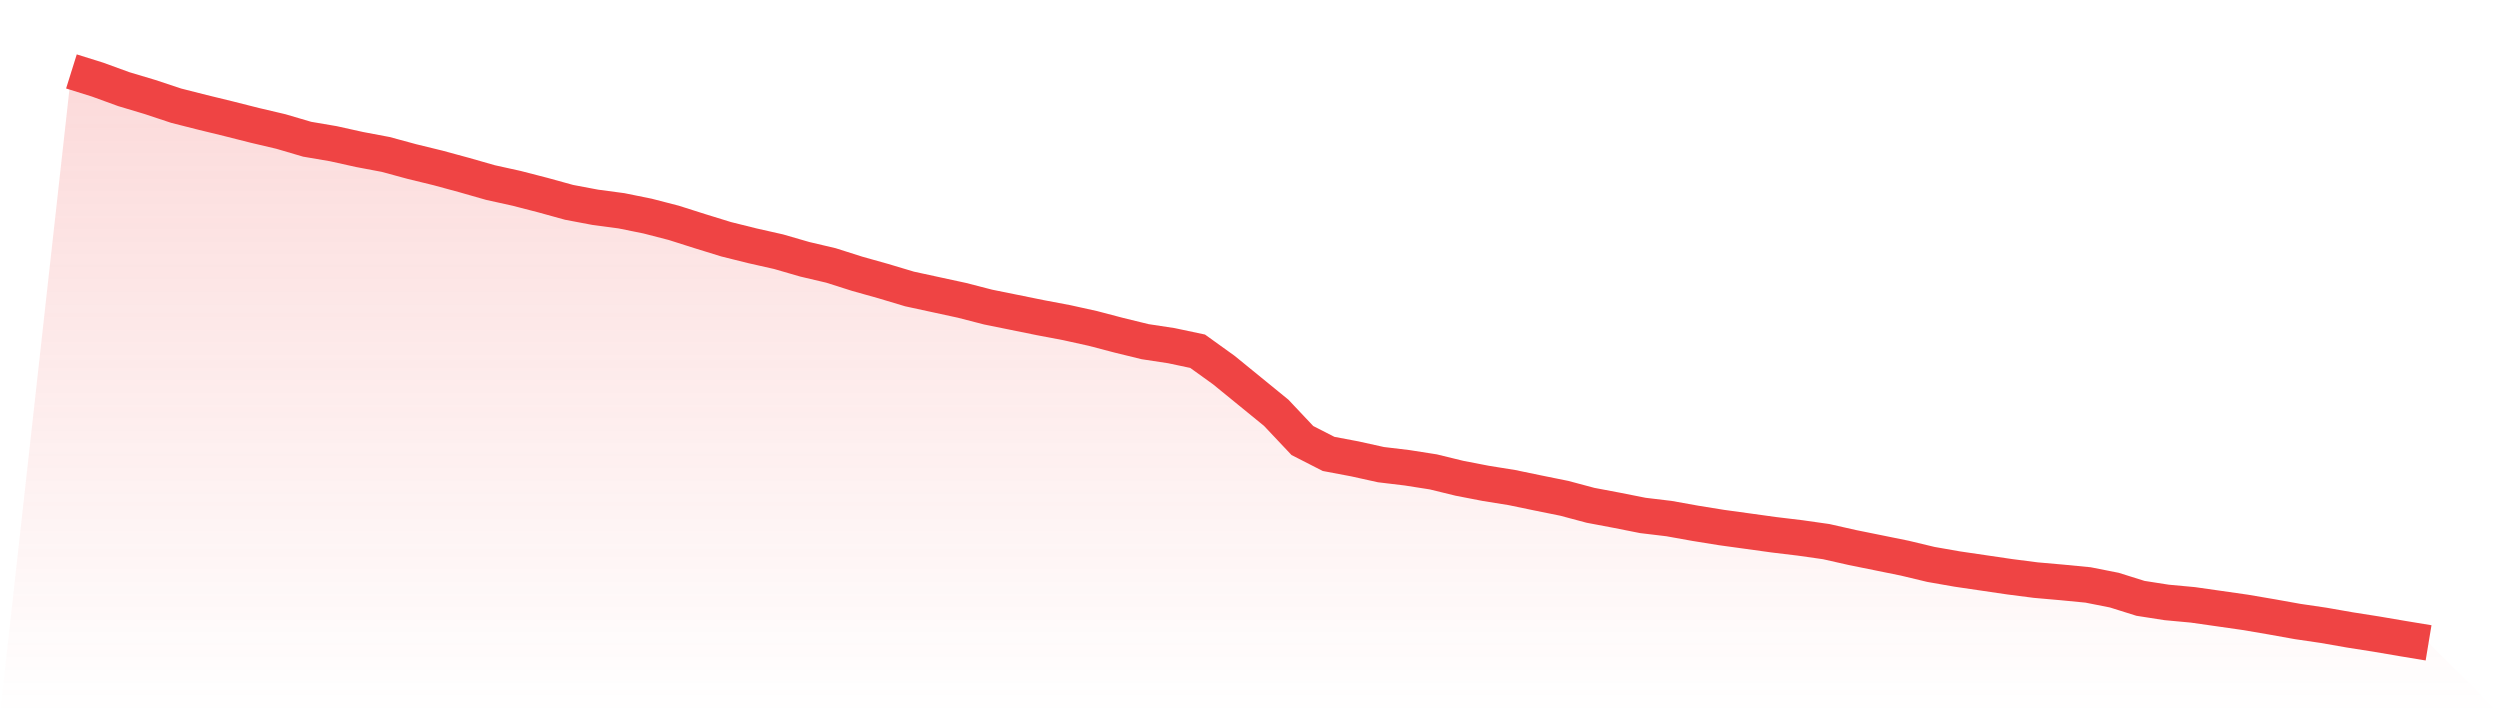
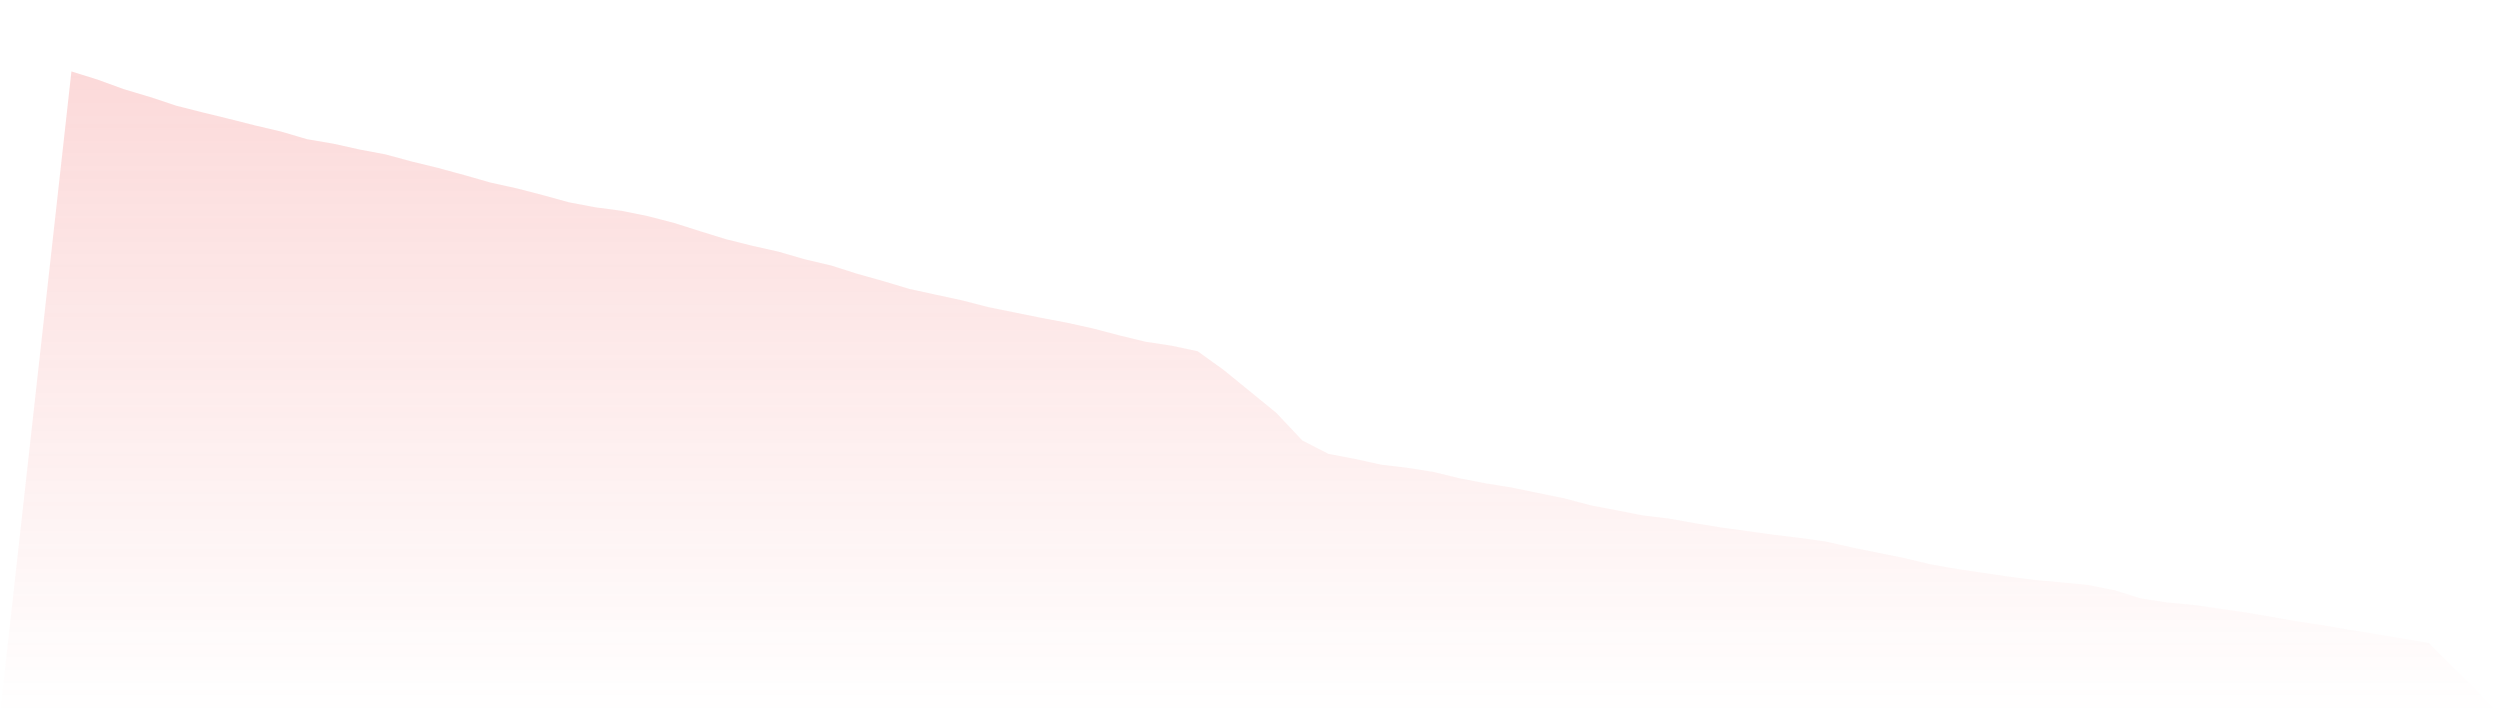
<svg xmlns="http://www.w3.org/2000/svg" viewBox="0 0 140 40">
  <defs>
    <linearGradient id="gradient" x1="0" x2="0" y1="0" y2="1">
      <stop offset="0%" stop-color="#ef4444" stop-opacity="0.2" />
      <stop offset="100%" stop-color="#ef4444" stop-opacity="0" />
    </linearGradient>
  </defs>
  <path d="M4,4 L4,4 L5.467,4.459 L6.933,4.993 L8.4,5.432 L9.867,5.919 L11.333,6.291 L12.8,6.649 L14.267,7.02 L15.733,7.365 L17.2,7.797 L18.667,8.047 L20.133,8.372 L21.6,8.649 L23.067,9.047 L24.533,9.405 L26,9.804 L27.467,10.223 L28.933,10.547 L30.4,10.926 L31.867,11.331 L33.333,11.608 L34.8,11.804 L36.267,12.101 L37.733,12.48 L39.2,12.946 L40.667,13.399 L42.133,13.764 L43.6,14.095 L45.067,14.52 L46.533,14.865 L48,15.331 L49.467,15.743 L50.933,16.182 L52.4,16.5 L53.867,16.818 L55.333,17.196 L56.8,17.493 L58.267,17.791 L59.733,18.068 L61.2,18.392 L62.667,18.777 L64.133,19.135 L65.6,19.358 L67.067,19.669 L68.533,20.723 L70,21.919 L71.467,23.115 L72.933,24.669 L74.4,25.419 L75.867,25.696 L77.333,26.02 L78.8,26.196 L80.267,26.426 L81.733,26.784 L83.2,27.068 L84.667,27.304 L86.133,27.608 L87.6,27.905 L89.067,28.297 L90.533,28.574 L92,28.865 L93.467,29.041 L94.933,29.304 L96.4,29.541 L97.867,29.743 L99.333,29.946 L100.8,30.122 L102.267,30.331 L103.733,30.662 L105.2,30.959 L106.667,31.257 L108.133,31.608 L109.6,31.865 L111.067,32.081 L112.533,32.297 L114,32.486 L115.467,32.615 L116.933,32.757 L118.4,33.047 L119.867,33.507 L121.333,33.736 L122.8,33.872 L124.267,34.081 L125.733,34.291 L127.2,34.541 L128.667,34.804 L130.133,35.02 L131.6,35.277 L133.067,35.507 L134.533,35.757 L136,36 L140,40 L0,40 z" fill="url(#gradient)" />
-   <path d="M4,4 L4,4 L5.467,4.459 L6.933,4.993 L8.4,5.432 L9.867,5.919 L11.333,6.291 L12.8,6.649 L14.267,7.02 L15.733,7.365 L17.2,7.797 L18.667,8.047 L20.133,8.372 L21.6,8.649 L23.067,9.047 L24.533,9.405 L26,9.804 L27.467,10.223 L28.933,10.547 L30.4,10.926 L31.867,11.331 L33.333,11.608 L34.8,11.804 L36.267,12.101 L37.733,12.48 L39.2,12.946 L40.667,13.399 L42.133,13.764 L43.6,14.095 L45.067,14.52 L46.533,14.865 L48,15.331 L49.467,15.743 L50.933,16.182 L52.4,16.5 L53.867,16.818 L55.333,17.196 L56.8,17.493 L58.267,17.791 L59.733,18.068 L61.2,18.392 L62.667,18.777 L64.133,19.135 L65.6,19.358 L67.067,19.669 L68.533,20.723 L70,21.919 L71.467,23.115 L72.933,24.669 L74.4,25.419 L75.867,25.696 L77.333,26.02 L78.8,26.196 L80.267,26.426 L81.733,26.784 L83.2,27.068 L84.667,27.304 L86.133,27.608 L87.6,27.905 L89.067,28.297 L90.533,28.574 L92,28.865 L93.467,29.041 L94.933,29.304 L96.4,29.541 L97.867,29.743 L99.333,29.946 L100.8,30.122 L102.267,30.331 L103.733,30.662 L105.2,30.959 L106.667,31.257 L108.133,31.608 L109.6,31.865 L111.067,32.081 L112.533,32.297 L114,32.486 L115.467,32.615 L116.933,32.757 L118.4,33.047 L119.867,33.507 L121.333,33.736 L122.8,33.872 L124.267,34.081 L125.733,34.291 L127.2,34.541 L128.667,34.804 L130.133,35.02 L131.6,35.277 L133.067,35.507 L134.533,35.757 L136,36" fill="none" stroke="#ef4444" stroke-width="2" />
</svg>